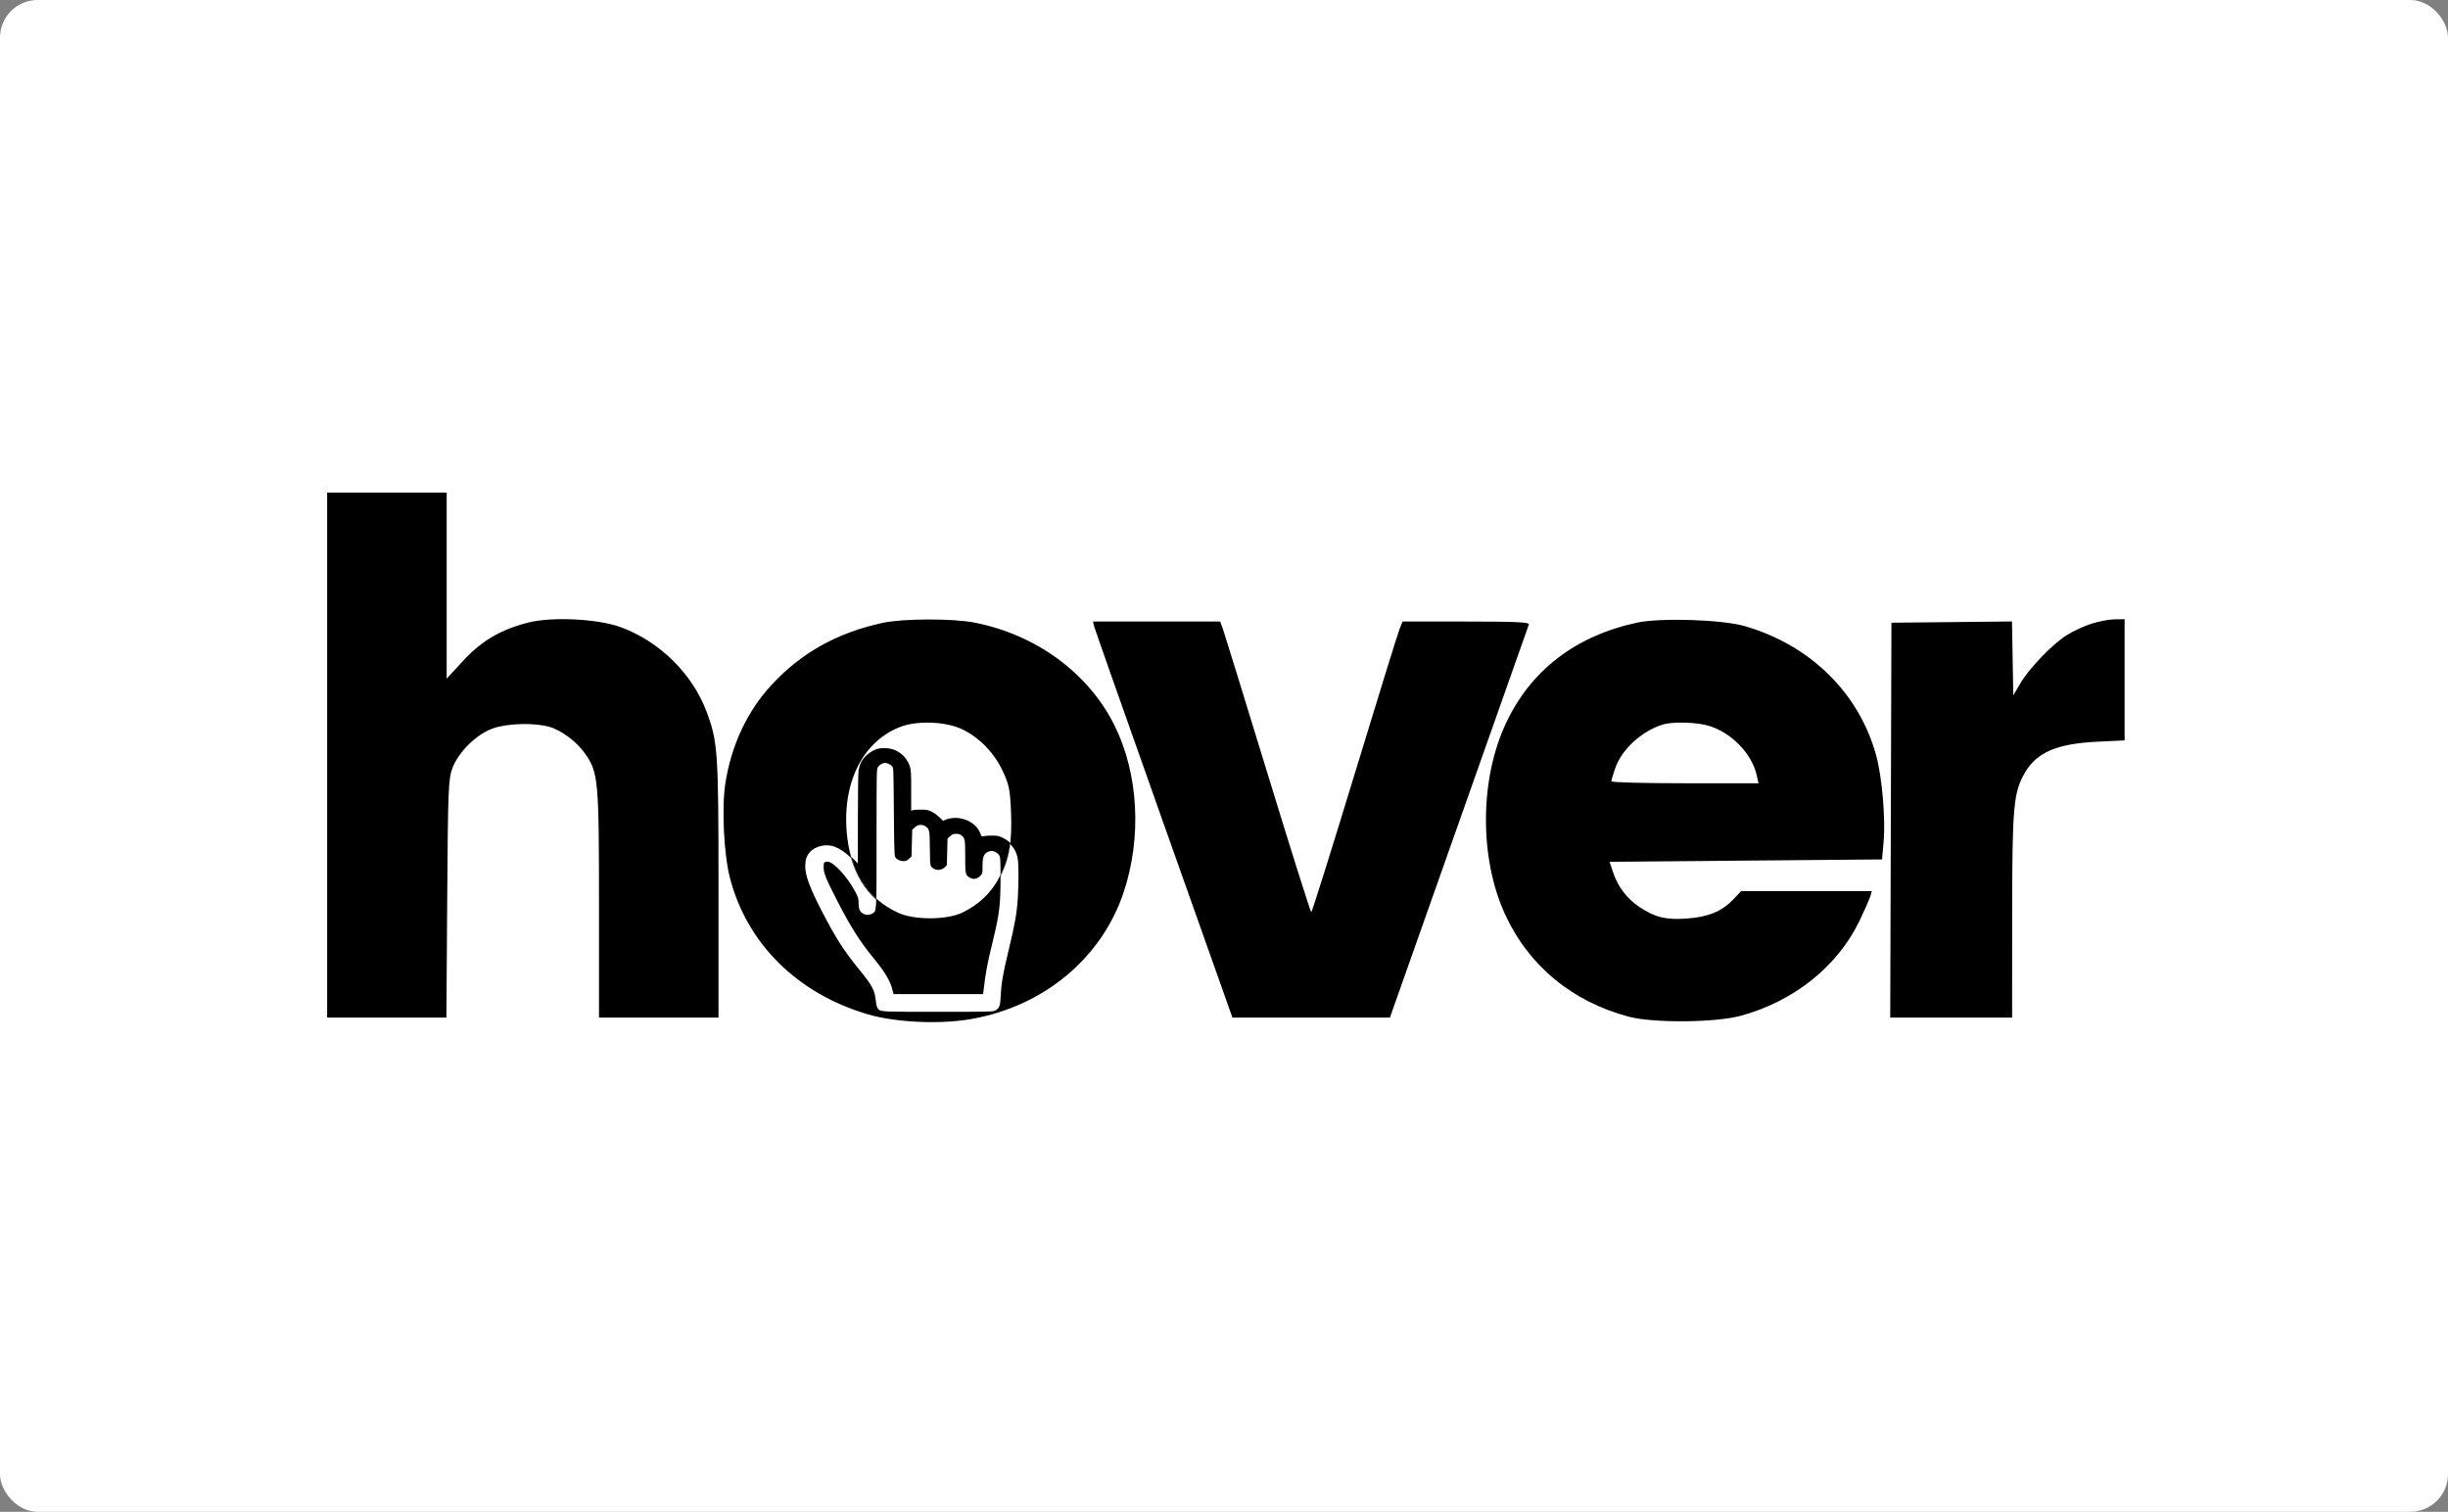
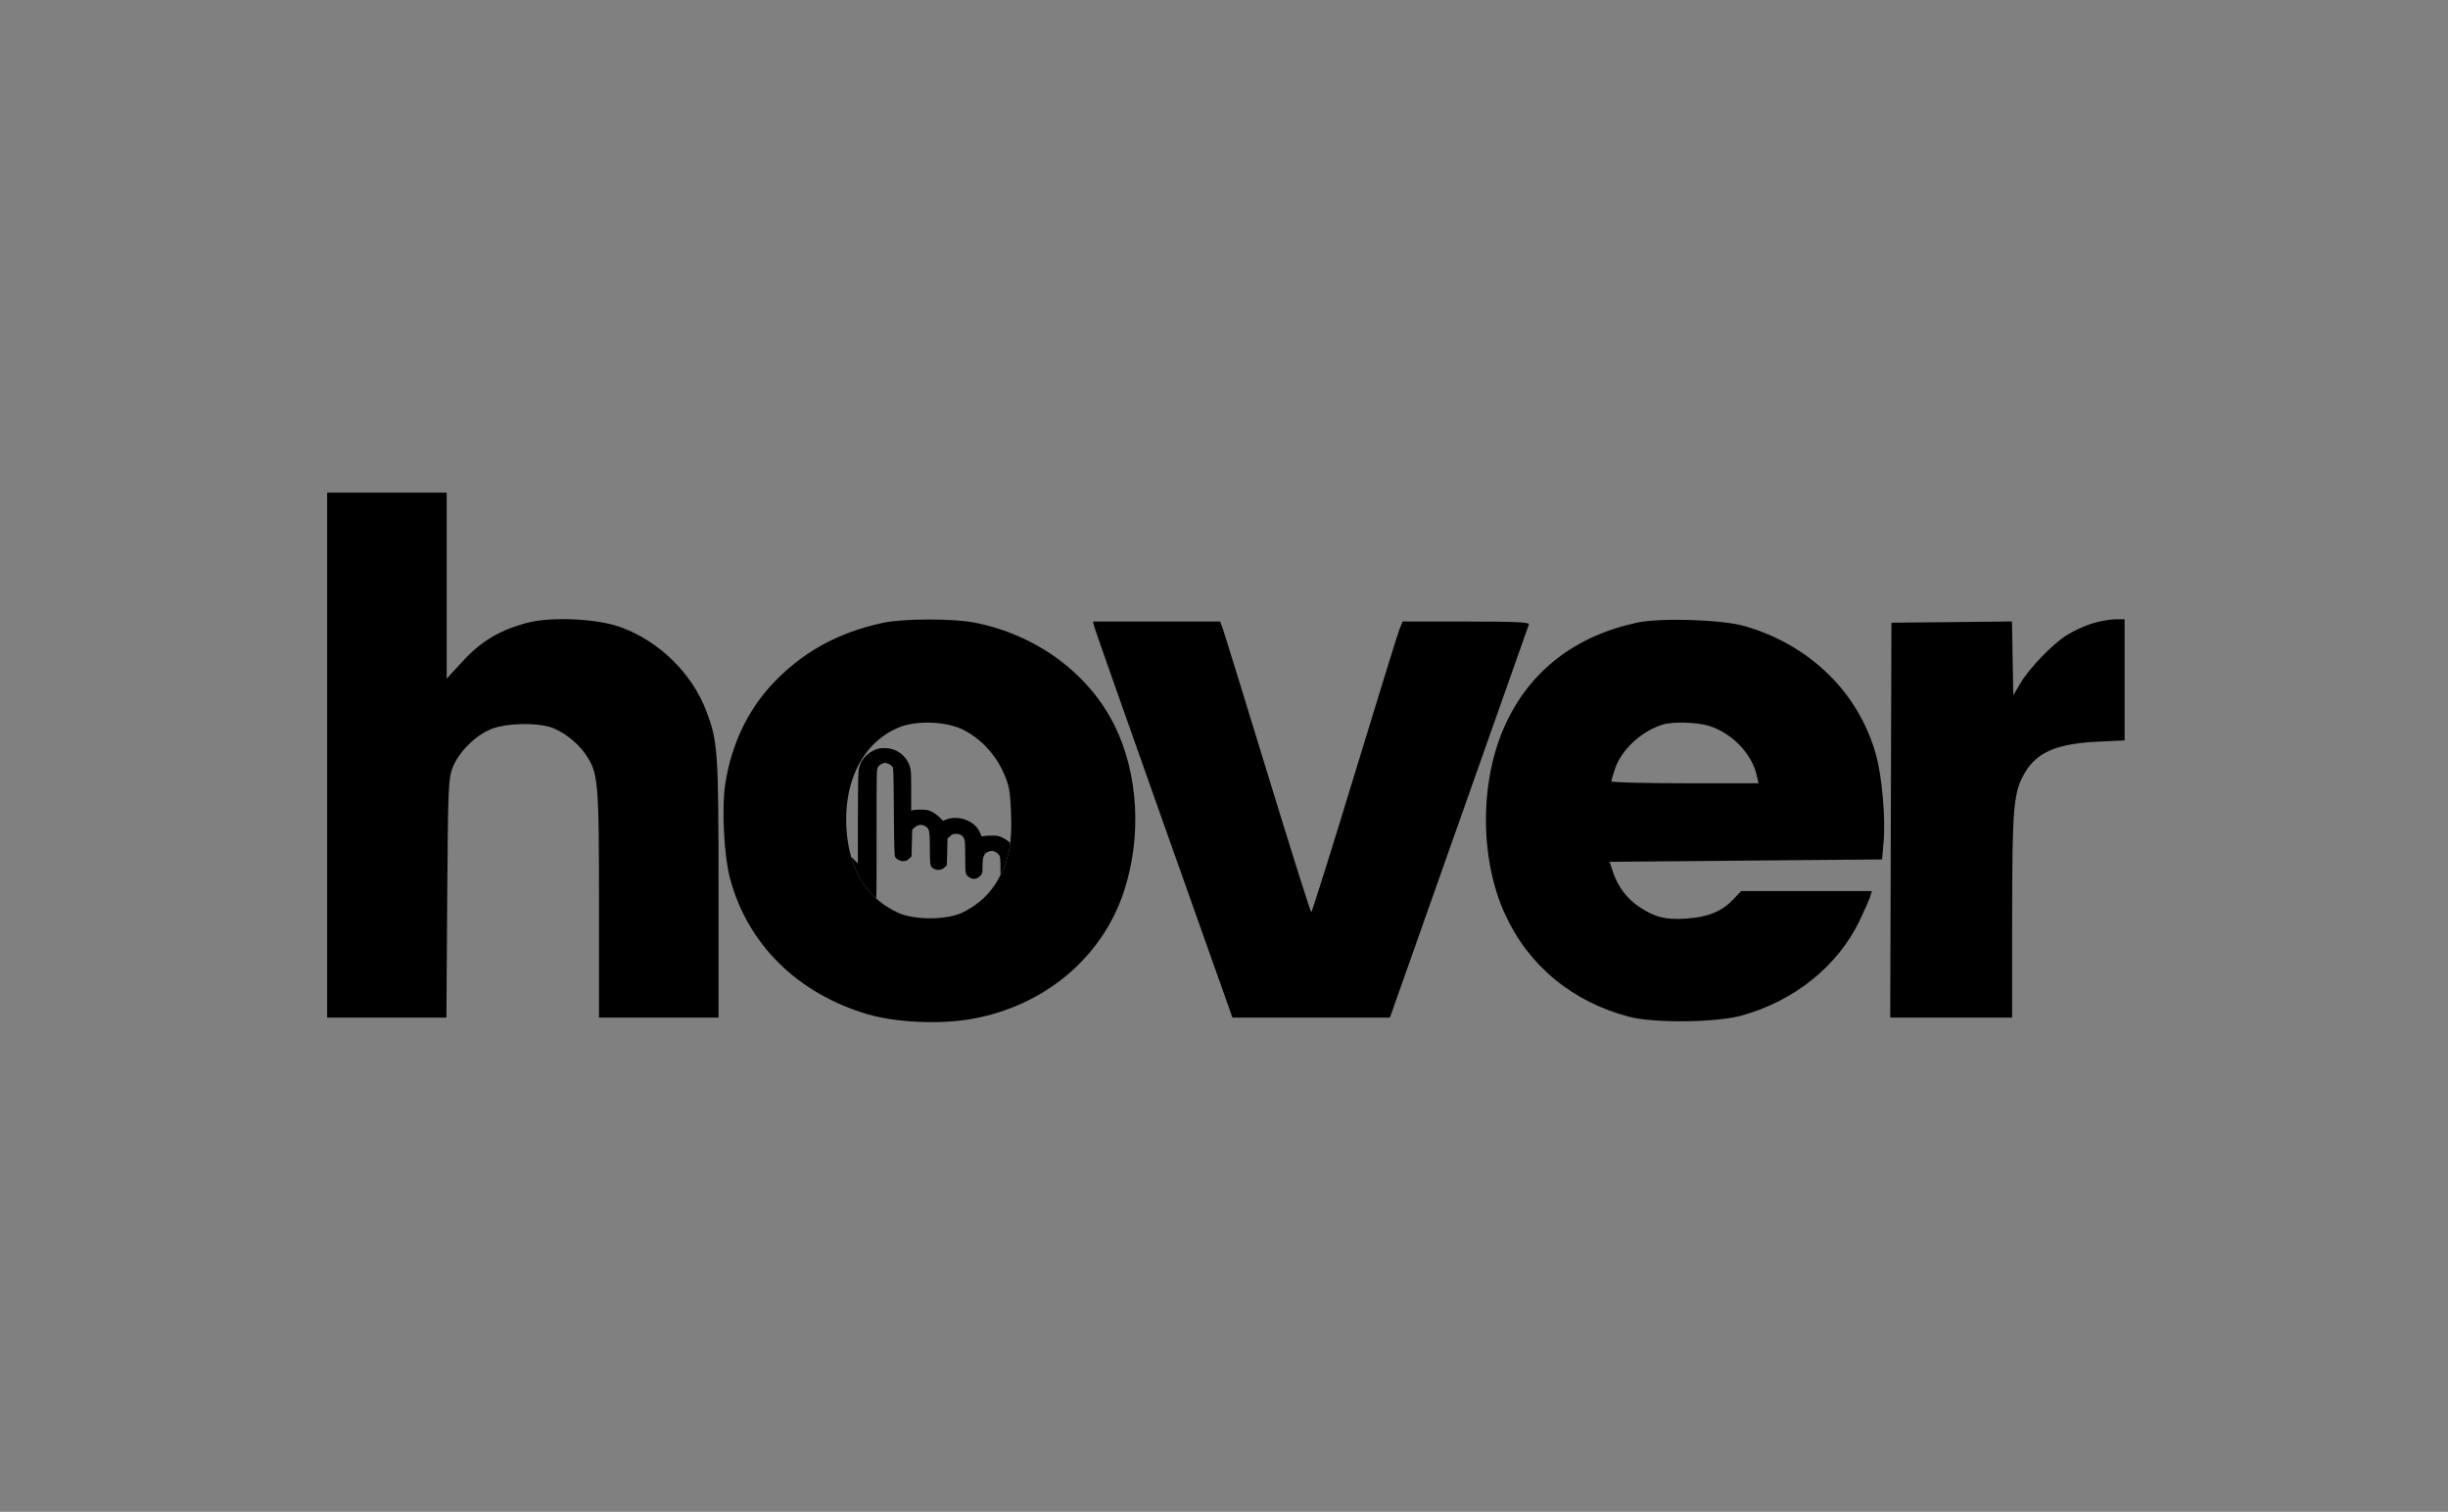
<svg xmlns="http://www.w3.org/2000/svg" width="651" height="402" viewBox="0 0 651 402" fill="none">
  <rect x="0" y="0" width="651" height="402" fill="#808080" stroke="none" />
-   <rect width="651" height="402" rx="10" fill="white" />
  <path fill-rule="evenodd" clip-rule="evenodd" d="M87 200.799V270.598H102.856H118.711L118.928 238.971C119.128 209.804 119.236 207.101 120.32 204.232C121.982 199.834 126.888 195.081 131.268 193.625C135.167 192.329 142.056 192.154 146.023 193.252C149.295 194.158 153.43 197.266 155.677 200.507C159.099 205.445 159.292 207.574 159.292 240.504V270.598H175.184H191.076V236.296C191.076 199.815 190.904 197.284 187.894 189.237C184.081 179.045 175.212 170.377 164.827 166.692C158.764 164.54 146.788 163.964 140.571 165.525C133.24 167.365 128.071 170.388 123.184 175.691L118.784 180.467V155.733V131H102.892H87V200.799ZM234.771 165.616C222.639 168.248 213.097 173.571 205.176 182.126C198.724 189.095 194.477 198.153 192.894 208.317C191.883 214.813 192.494 227.287 194.129 233.518C198.716 251 212.04 264.18 230.699 269.692C238.156 271.895 249.87 272.44 258.262 270.975C277.558 267.608 292.974 254.79 298.816 237.257C303.674 222.678 302.77 205.852 296.441 193.009C289.549 179.026 275.611 168.774 259.106 165.547C253.366 164.425 240.087 164.462 234.771 165.616ZM435.373 165.562C418.98 169.084 407.056 178.243 400.447 192.386C393.485 207.287 393.392 228.156 400.22 243.078C406.486 256.77 418.081 266.364 433.192 270.359C439.752 272.093 456.248 271.941 463.03 270.084C477.128 266.222 488.742 256.887 494.564 244.735C495.878 241.993 497.138 239.119 497.365 238.347L497.778 236.945H480.408H463.038L460.891 239.205C457.902 242.35 454.174 243.868 448.483 244.259C442.968 244.637 440.133 243.941 435.995 241.194C432.679 238.992 430.272 235.83 428.966 231.96L428.02 229.155L464.259 228.844L500.498 228.532L500.908 223.858C501.455 217.604 500.499 206.554 498.913 200.799C494.348 184.245 481.413 171.54 463.984 166.491C457.99 164.755 441.609 164.223 435.373 165.562ZM556.127 165.863C554.16 166.492 551.188 167.881 549.522 168.95C545.645 171.437 539.565 177.785 537.221 181.791L535.398 184.907L535.226 175.081L535.054 165.255L519.023 165.422L502.991 165.588L502.831 218.093L502.672 270.598H518.879H535.086L535.097 243.645C535.109 214.303 535.434 210.671 538.531 205.389C541.661 200.047 547.058 197.748 557.677 197.232L565 196.877V180.765V164.653L562.351 164.687C560.895 164.705 558.094 165.235 556.127 165.863ZM291.009 166.679C291.209 167.45 299.558 191.147 309.561 219.34L327.748 270.598L348.686 270.59L369.625 270.583L387.967 218.708C398.056 190.178 406.429 166.484 406.574 166.055C406.781 165.445 403.179 165.276 389.914 165.276H372.989L372.172 167.302C371.723 168.416 366.338 185.802 360.207 205.938C354.076 226.075 348.899 242.55 348.705 242.552C348.51 242.553 343.247 225.874 337.01 205.487C330.771 185.1 325.399 167.713 325.07 166.848L324.473 165.276H307.558H290.644L291.009 166.679ZM256.222 194.087C260.73 196.402 264.443 200.294 266.657 205.025C268.345 208.632 268.616 209.975 268.862 215.947C269.192 223.943 268.408 228.25 265.684 233.409C263.547 237.455 260.31 240.534 255.974 242.642C251.792 244.675 243.149 244.704 238.801 242.698C231.114 239.153 226.527 232.418 225.345 222.941C223.6 208.964 229.04 197.389 239.251 193.348C243.936 191.494 251.841 191.838 256.222 194.087ZM454.423 192.999C460.474 194.821 465.869 200.389 467.17 206.154L467.648 208.278H448.083C437.322 208.278 428.518 208.047 428.518 207.765C428.518 207.484 428.959 205.957 429.499 204.373C431.232 199.288 436.555 194.39 442.228 192.657C444.872 191.85 451.195 192.028 454.423 192.999Z" fill="black" />
  <path fill-rule="evenodd" clip-rule="evenodd" d="M268.657 224.158C268.092 223.61 267.419 223.144 266.646 222.769C265.607 222.265 265.279 222.196 263.881 222.189C263.009 222.184 262.005 222.247 261.65 222.328C261.008 222.475 261.005 222.472 260.69 221.602C259.518 218.361 254.926 216.555 251.472 217.977L250.788 218.259L249.819 217.305C249.286 216.78 248.353 216.113 247.745 215.823C246.766 215.354 246.442 215.294 244.891 215.289C243.928 215.287 242.955 215.351 242.727 215.433L242.312 215.581V210.21C242.312 205.24 242.284 204.754 241.927 203.711C240.976 200.928 238.564 199.101 235.634 198.942C234.834 198.899 233.953 198.969 233.431 199.118C231.57 199.647 229.768 201.115 228.955 202.762C228.709 203.261 228.424 204.242 228.323 204.941C228.216 205.68 228.137 211.1 228.135 217.901L228.131 229.59L226.66 228.125C226.542 228.008 226.425 227.893 226.309 227.782C227.596 232.337 229.851 236.077 233.026 238.932C233.114 236.302 233.104 231.55 233.104 222.776C233.105 204.85 233.111 204.569 233.476 203.977C233.84 203.39 234.712 202.875 235.366 202.861C235.546 202.857 235.961 202.965 236.287 203.101C236.613 203.237 237.045 203.531 237.248 203.755C237.606 204.15 237.619 204.485 237.708 215.803C237.78 224.951 237.852 227.533 238.042 227.862C238.412 228.5 239.36 228.985 240.243 228.985C240.881 228.986 241.158 228.869 241.717 228.365L242.404 227.744L242.496 224.177L242.589 220.61L243.276 219.989C244.138 219.211 245.221 219.135 246.199 219.783C247.163 220.421 247.263 220.961 247.275 225.575C247.281 228.317 247.357 229.851 247.501 230.162C248.101 231.46 250.122 231.718 251.221 230.636L251.797 230.069L251.889 226.519L251.981 222.969L252.669 222.348C253.256 221.819 253.49 221.727 254.256 221.727C254.888 221.727 255.299 221.839 255.643 222.106C256.621 222.863 256.677 223.172 256.68 227.752C256.683 232.406 256.721 232.594 257.785 233.307C258.732 233.941 259.861 233.785 260.677 232.908C261.282 232.258 261.282 232.257 261.286 230.304C261.291 227.935 261.611 227.04 262.622 226.568C262.979 226.401 263.448 226.264 263.664 226.264C264.386 226.264 265.322 226.781 265.697 227.387C266.036 227.934 266.067 228.271 266.069 232.653C267.452 229.88 268.27 227.293 268.657 224.158Z" fill="black" />
-   <path fill-rule="evenodd" clip-rule="evenodd" d="M226.31 228.105C224.764 226.625 223.331 225.655 221.912 225.128C219.705 224.307 216.776 224.972 215.346 226.618C214.505 227.585 214.134 228.716 214.134 230.309C214.134 232.802 215.318 236.012 218.552 242.283C222.199 249.355 224.364 252.742 228.411 257.708C231.962 262.066 232.613 263.28 232.901 266.072C232.992 266.963 233.187 267.788 233.371 268.065C233.451 268.185 233.516 268.291 233.597 268.383C234.19 269.066 235.588 269.051 249.443 269.05C262.889 269.05 263.999 269.027 264.593 268.733C265.78 268.145 265.998 267.581 266.127 264.756C266.279 261.441 266.738 258.817 268.298 252.361C269.902 245.723 270.426 242.728 270.667 238.808C270.905 234.931 270.905 230.135 270.667 228.491C270.436 226.899 269.749 225.538 268.658 224.48C268.271 227.617 267.452 230.204 266.069 232.979C266.069 233.121 266.069 233.267 266.069 233.417C266.07 240.723 265.789 243.002 263.953 250.54C262.466 256.653 262.149 258.354 261.534 263.561L261.443 264.332H249.527H237.611L237.394 263.435C236.777 260.872 235.425 258.579 232.25 254.705C228.587 250.236 226.119 246.317 222.429 239.107C219.663 233.703 219.051 232.19 219.031 230.708C219.013 229.373 219.166 229.134 220.037 229.129C221.653 229.119 225.41 233.203 227.503 237.243C228.229 238.646 228.315 238.944 228.315 240.054C228.315 240.738 228.434 241.578 228.58 241.922C229.105 243.16 230.75 243.642 231.963 242.913C232.124 242.817 232.262 242.75 232.381 242.659C232.758 242.368 232.939 241.822 233.025 239.254C229.851 236.398 227.597 232.659 226.31 228.105Z" fill="white" />
</svg>